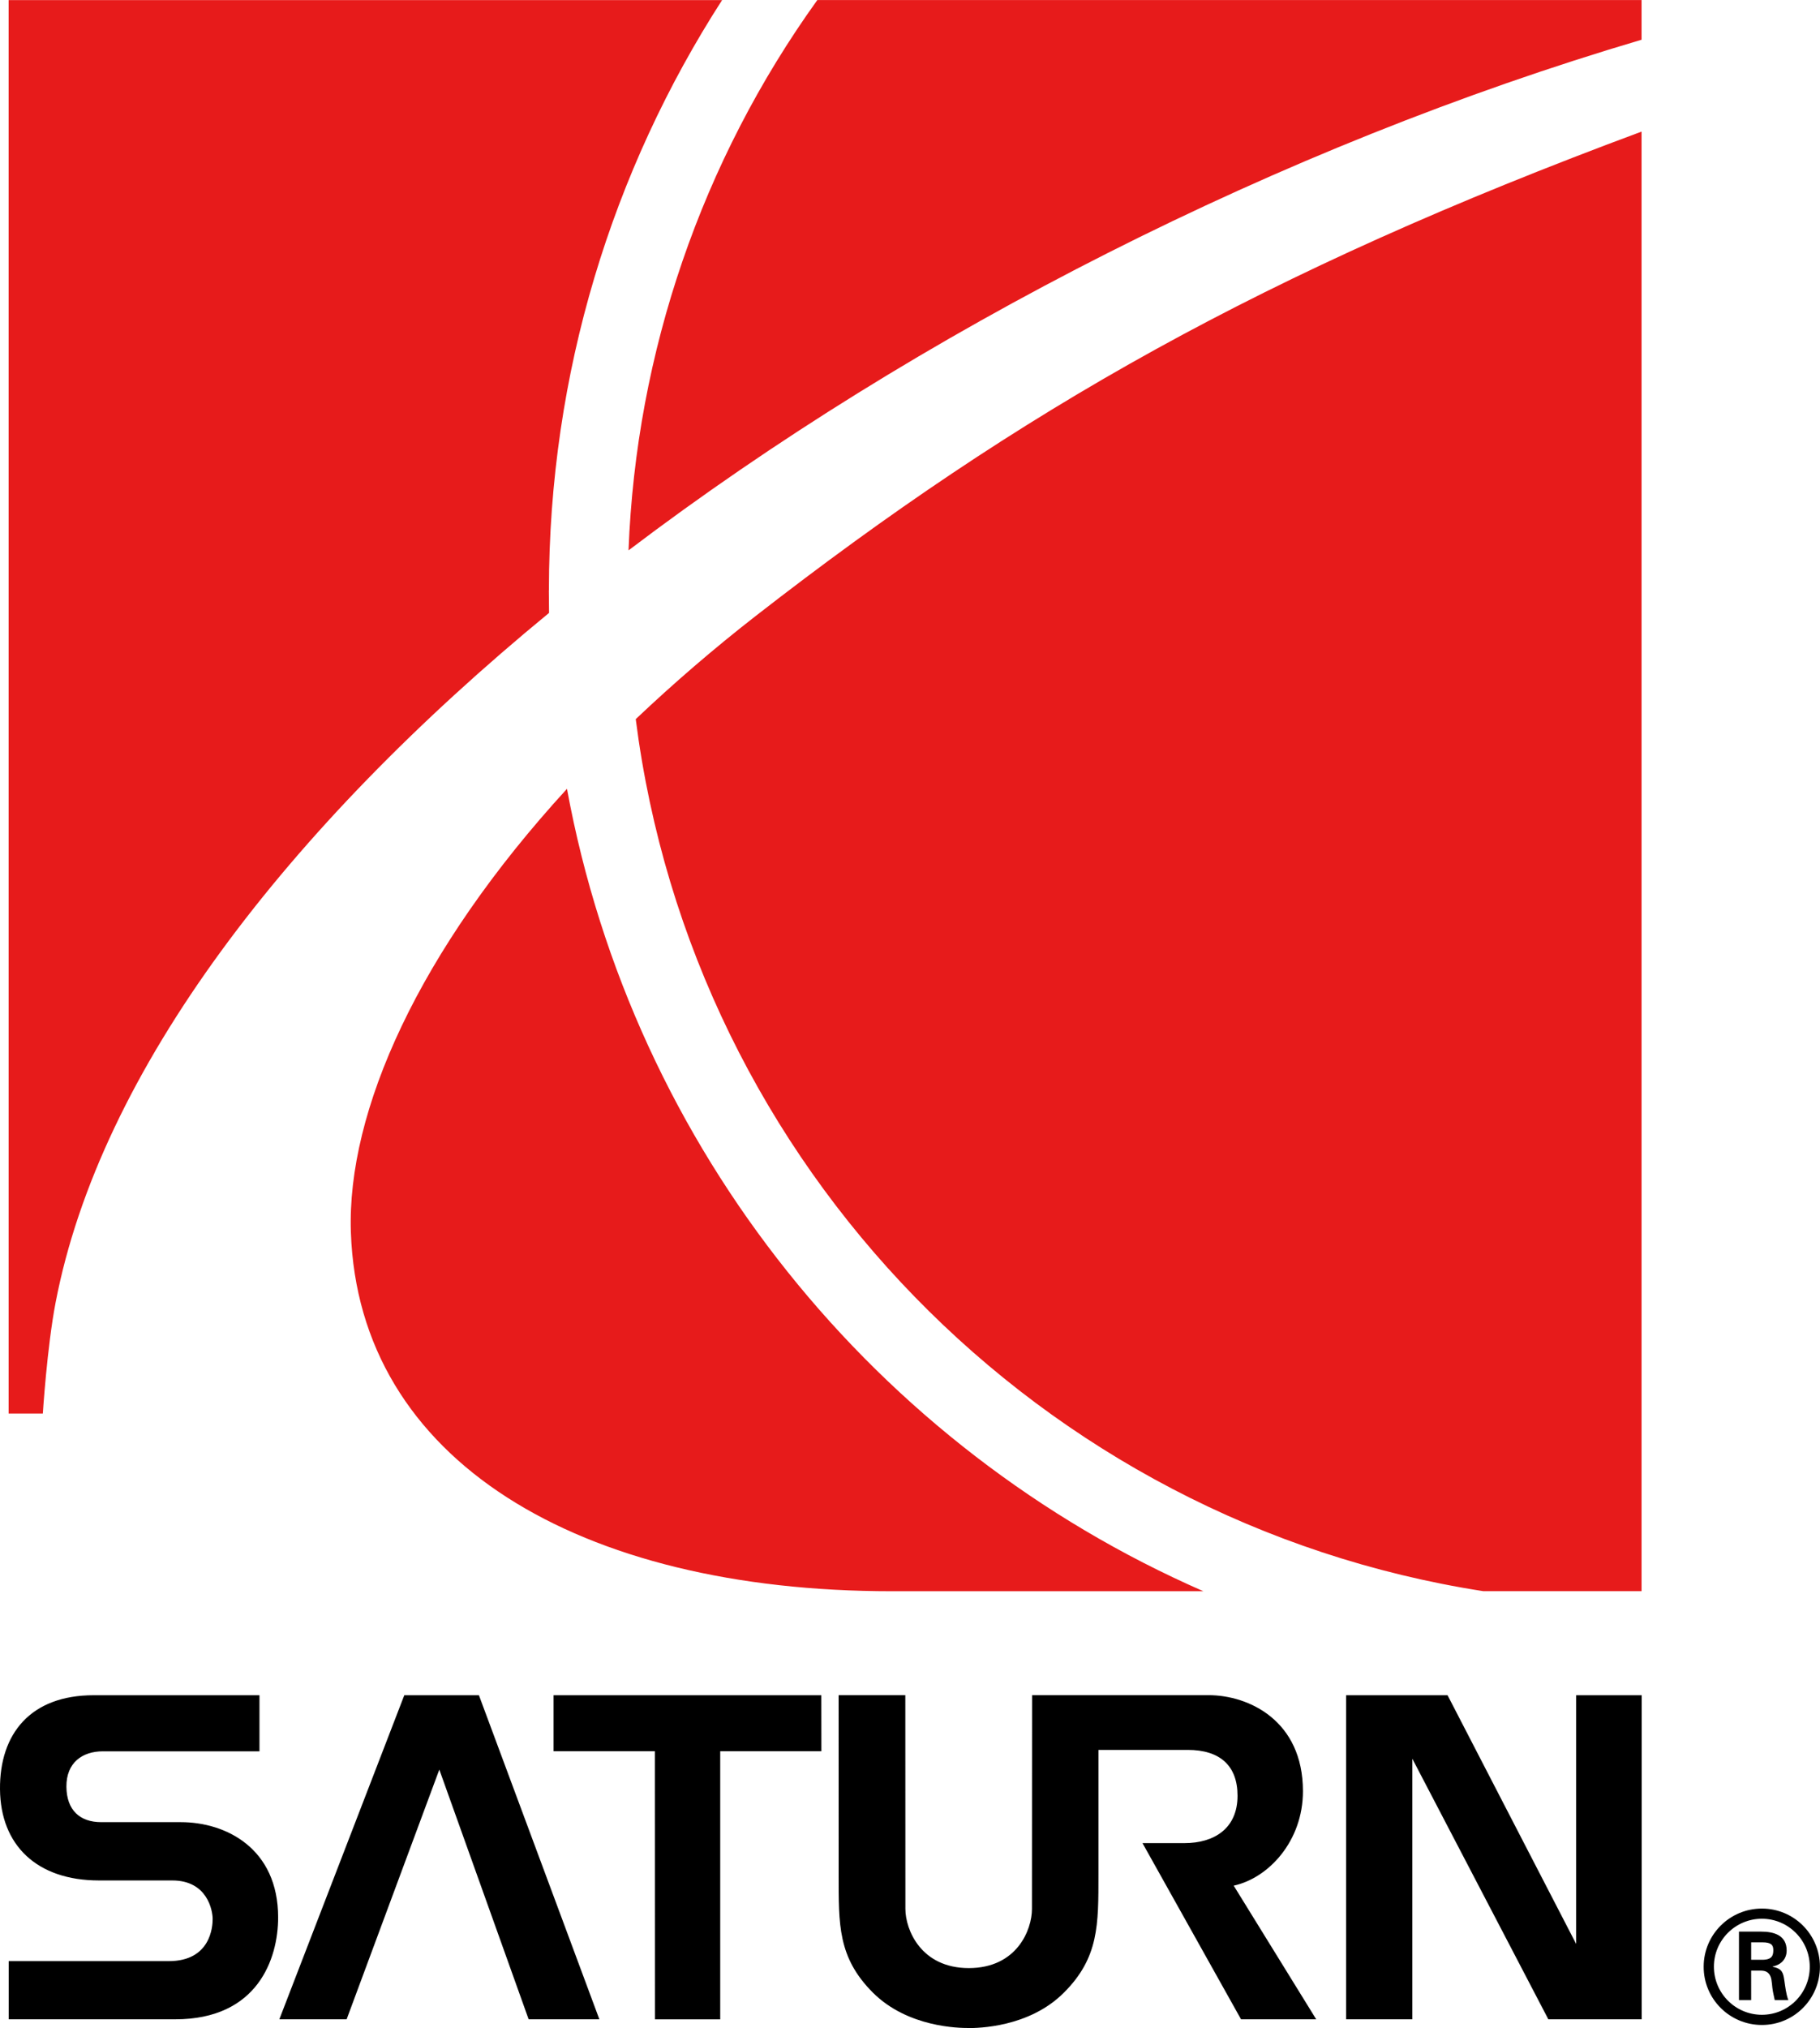
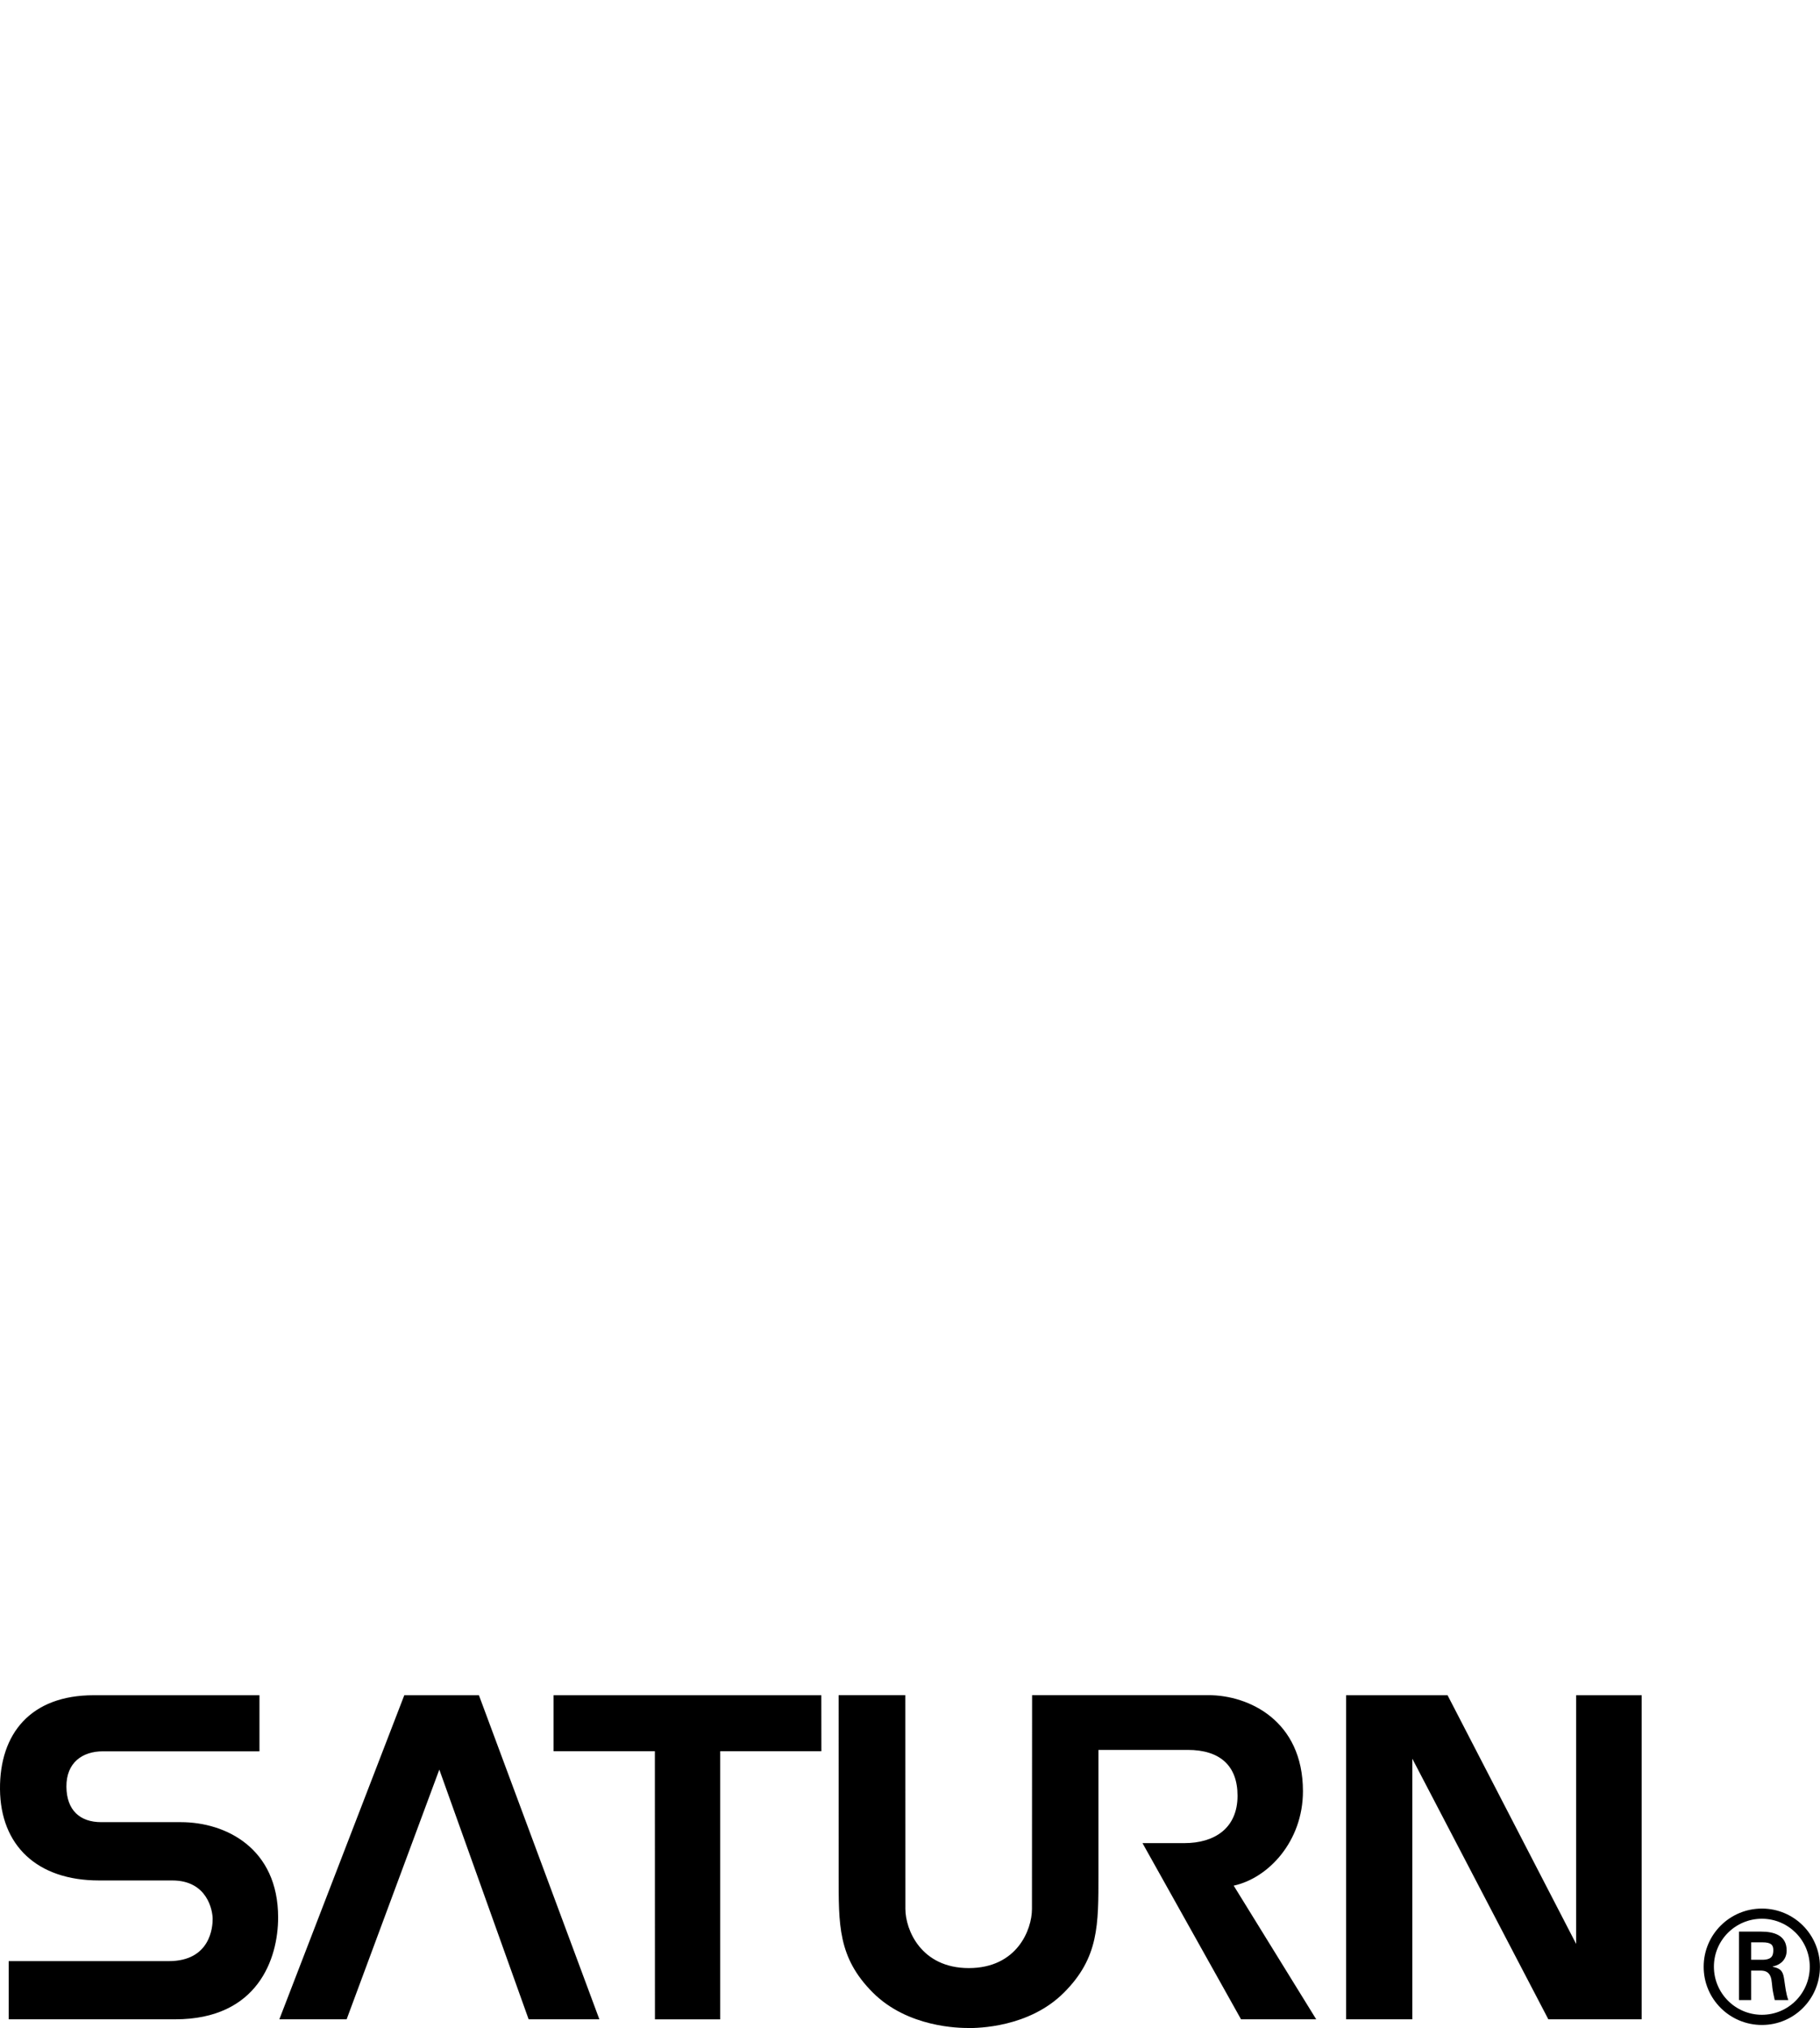
<svg xmlns="http://www.w3.org/2000/svg" xmlns:ns1="http://sodipodi.sourceforge.net/DTD/sodipodi-0.dtd" xmlns:ns2="http://www.inkscape.org/namespaces/inkscape" width="350.424" height="390.251" viewBox="0 0 27.019 30.089" version="1.1" id="svg3947" ns1:docname="Saturn_1985.svg" ns2:version="1.0.2-2 (e86c870879, 2021-01-15)">
  <defs id="defs3951" />
  <ns1:namedview pagecolor="#ffffff" bordercolor="#666666" borderopacity="1" objecttolerance="10" gridtolerance="10" guidetolerance="10" ns2:pageopacity="0" ns2:pageshadow="2" ns2:window-width="1366" ns2:window-height="705" id="namedview3949" showgrid="false" showguides="true" ns2:guide-bbox="true" ns2:zoom="1" ns2:cx="296.08718" ns2:cy="216.18116" ns2:window-x="-8" ns2:window-y="-8" ns2:window-maximized="1" ns2:current-layer="layer4" />
  <g ns2:groupmode="layer" id="layer4" ns2:label="Layer 1" transform="translate(-63.416,-99.298)">
    <g id="g4832">
-       <path id="path3941" style="clip-rule:evenodd;fill:#e71b1b;fill-opacity:1;fill-rule:evenodd;stroke:none;stroke-width:0.201" d="m 71.834,111 c -2.205,2.405 -3.27,4.787 -3.209,6.58 0.116,3.385 3.383,5.326 8.033,5.326 l 4.623,-10e-5 c -4.853,-2.122 -8.464,-6.554 -9.448,-11.906 z m -0.269,-2.944 c 0,-3.225 0.945,-6.234 2.571,-8.757 h -10.592 v 20.971 h 0.508 c 0,0 0.062,-0.982 0.189,-1.645 0.661,-3.444 3.443,-7.044 7.326,-10.234 0,0 -0.003,-0.223 -0.003,-0.335 z m 1.182,-0.593 c 0.112,-2.938 1.087,-5.778 2.803,-8.165 h 12.236 v 0.589 c -5.361,1.584 -10.754,4.326 -15.039,7.576 z m 12.689,15.442 c -6.572,-1.022 -11.738,-6.307 -12.582,-12.938 0.567,-0.537 1.159,-1.046 1.775,-1.526 3.934,-3.06 7.521,-5.099 13.157,-7.191 v 21.655 z" ns1:nodetypes="ccccccccccccccccccccccccc" />
-       <path id="path3976" style="clip-rule:evenodd;fill:#000000;fill-rule:evenodd;stroke:none;stroke-width:0.201" d="m 88.708,128.475 c 0.001,-0.477 0.388,-0.861 0.865,-0.861 0.476,3.9e-4 0.86,0.385 0.861,0.861 0.001,0.478 -0.383,0.866 -0.861,0.866 -0.479,3.9e-4 -0.867,-0.387 -0.865,-0.866 z m 1.575,0 c -0.001,-0.392 -0.318,-0.709 -0.71,-0.71 -0.395,-1.7e-4 -0.713,0.32 -0.713,0.71 -6.16e-4,0.395 0.319,0.715 0.713,0.715 0.394,-4e-4 0.711,-0.321 0.71,-0.715 z m -0.87,0.497 h -0.181 v -1.016 h 0.329 c 0.186,0 0.379,0.051 0.379,0.28 0,0.117 -0.071,0.209 -0.206,0.237 v 0.005 c 0.14,0.028 0.155,0.089 0.171,0.199 0.015,0.097 0.025,0.203 0.06,0.295 h -0.202 c -0.012,-0.059 -0.028,-0.122 -0.035,-0.182 -0.01,-0.088 -0.01,-0.167 -0.057,-0.215 -0.039,-0.041 -0.092,-0.041 -0.148,-0.041 h -0.11 z m 0.163,-0.598 c 0.15,0 0.166,-0.067 0.166,-0.145 0,-0.076 -0.034,-0.114 -0.161,-0.114 h -0.168 v 0.259 z" ns1:nodetypes="ccccccccccccccccccccccccccccccc" />
+       <path id="path3976" style="clip-rule:evenodd;fill:#000000;fill-rule:evenodd;stroke:none;stroke-width:0.201" d="m 88.708,128.475 c 0.001,-0.477 0.388,-0.861 0.865,-0.861 0.476,3.9e-4 0.86,0.385 0.861,0.861 0.001,0.478 -0.383,0.866 -0.861,0.866 -0.479,3.9e-4 -0.867,-0.387 -0.865,-0.866 z m 1.575,0 c -0.001,-0.392 -0.318,-0.709 -0.71,-0.71 -0.395,-1.7e-4 -0.713,0.32 -0.713,0.71 -6.16e-4,0.395 0.319,0.715 0.713,0.715 0.394,-4e-4 0.711,-0.321 0.71,-0.715 m -0.87,0.497 h -0.181 v -1.016 h 0.329 c 0.186,0 0.379,0.051 0.379,0.28 0,0.117 -0.071,0.209 -0.206,0.237 v 0.005 c 0.14,0.028 0.155,0.089 0.171,0.199 0.015,0.097 0.025,0.203 0.06,0.295 h -0.202 c -0.012,-0.059 -0.028,-0.122 -0.035,-0.182 -0.01,-0.088 -0.01,-0.167 -0.057,-0.215 -0.039,-0.041 -0.092,-0.041 -0.148,-0.041 h -0.11 z m 0.163,-0.598 c 0.15,0 0.166,-0.067 0.166,-0.145 0,-0.076 -0.034,-0.114 -0.161,-0.114 h -0.168 v 0.259 z" ns1:nodetypes="ccccccccccccccccccccccccccccccc" />
      <path id="path3943" style="clip-rule:evenodd;fill:#000000;fill-rule:evenodd;stroke:none;stroke-width:0.201" d="m 67.268,125.281 v -0.832 h -2.463 c -0.932,0 -1.396,0.569 -1.389,1.395 0.007,0.828 0.545,1.353 1.47,1.353 h 1.088 c 0.526,0 0.598,0.453 0.599,0.568 8.24e-4,0.121 -0.032,0.629 -0.652,0.629 h -2.376 v 0.863 h 2.473 c 1.226,0 1.527,-0.901 1.527,-1.511 0,-1.026 -0.775,-1.414 -1.445,-1.414 h -1.182 c -0.316,0 -0.513,-0.178 -0.516,-0.525 -0.003,-0.359 0.238,-0.526 0.541,-0.526 z m 3.258,-0.832 h -1.108 l -1.855,4.808 h 0.999 l 1.376,-3.705 1.326,3.705 h 1.05 z m 5.083,0 h -3.975 v 0.831 h 1.504 l 0.001,3.978 h 0.969 v -3.978 h 1.502 z m 2.183,4.938 c 0.133,0 0.899,-0.005 1.419,-0.526 0.52,-0.52 0.512,-1.007 0.512,-1.754 v -1.847 h 1.325 c 0.48,0 0.74,0.235 0.74,0.68 0,0.485 -0.345,0.703 -0.789,0.703 h -0.622 l 1.463,2.614 h 1.116 l -1.225,-1.983 c 0.517,-0.112 1.028,-0.66 1.028,-1.401 0,-1.053 -0.811,-1.425 -1.399,-1.425 h -2.622 l -0.002,3.172 c -1.45e-4,0.308 -0.222,0.877 -0.938,0.877 -0.71,0 -0.94,-0.569 -0.941,-0.877 l -0.001,-3.172 h -0.99 l 3.07e-4,2.658 c 7.4e-5,0.747 -0.013,1.233 0.507,1.754 0.52,0.52 1.286,0.526 1.419,0.526 z m 5.608,-0.13 v -4.808 h 1.506 l 1.909,3.69 v -3.69 h 0.973 v 4.808 h -1.386 l -2.019,-3.866 v 3.866 z" ns1:nodetypes="ccccccccccccccccccccccccccccccccccccccccccccccccccccccccccccccccccc" />
    </g>
  </g>
</svg>